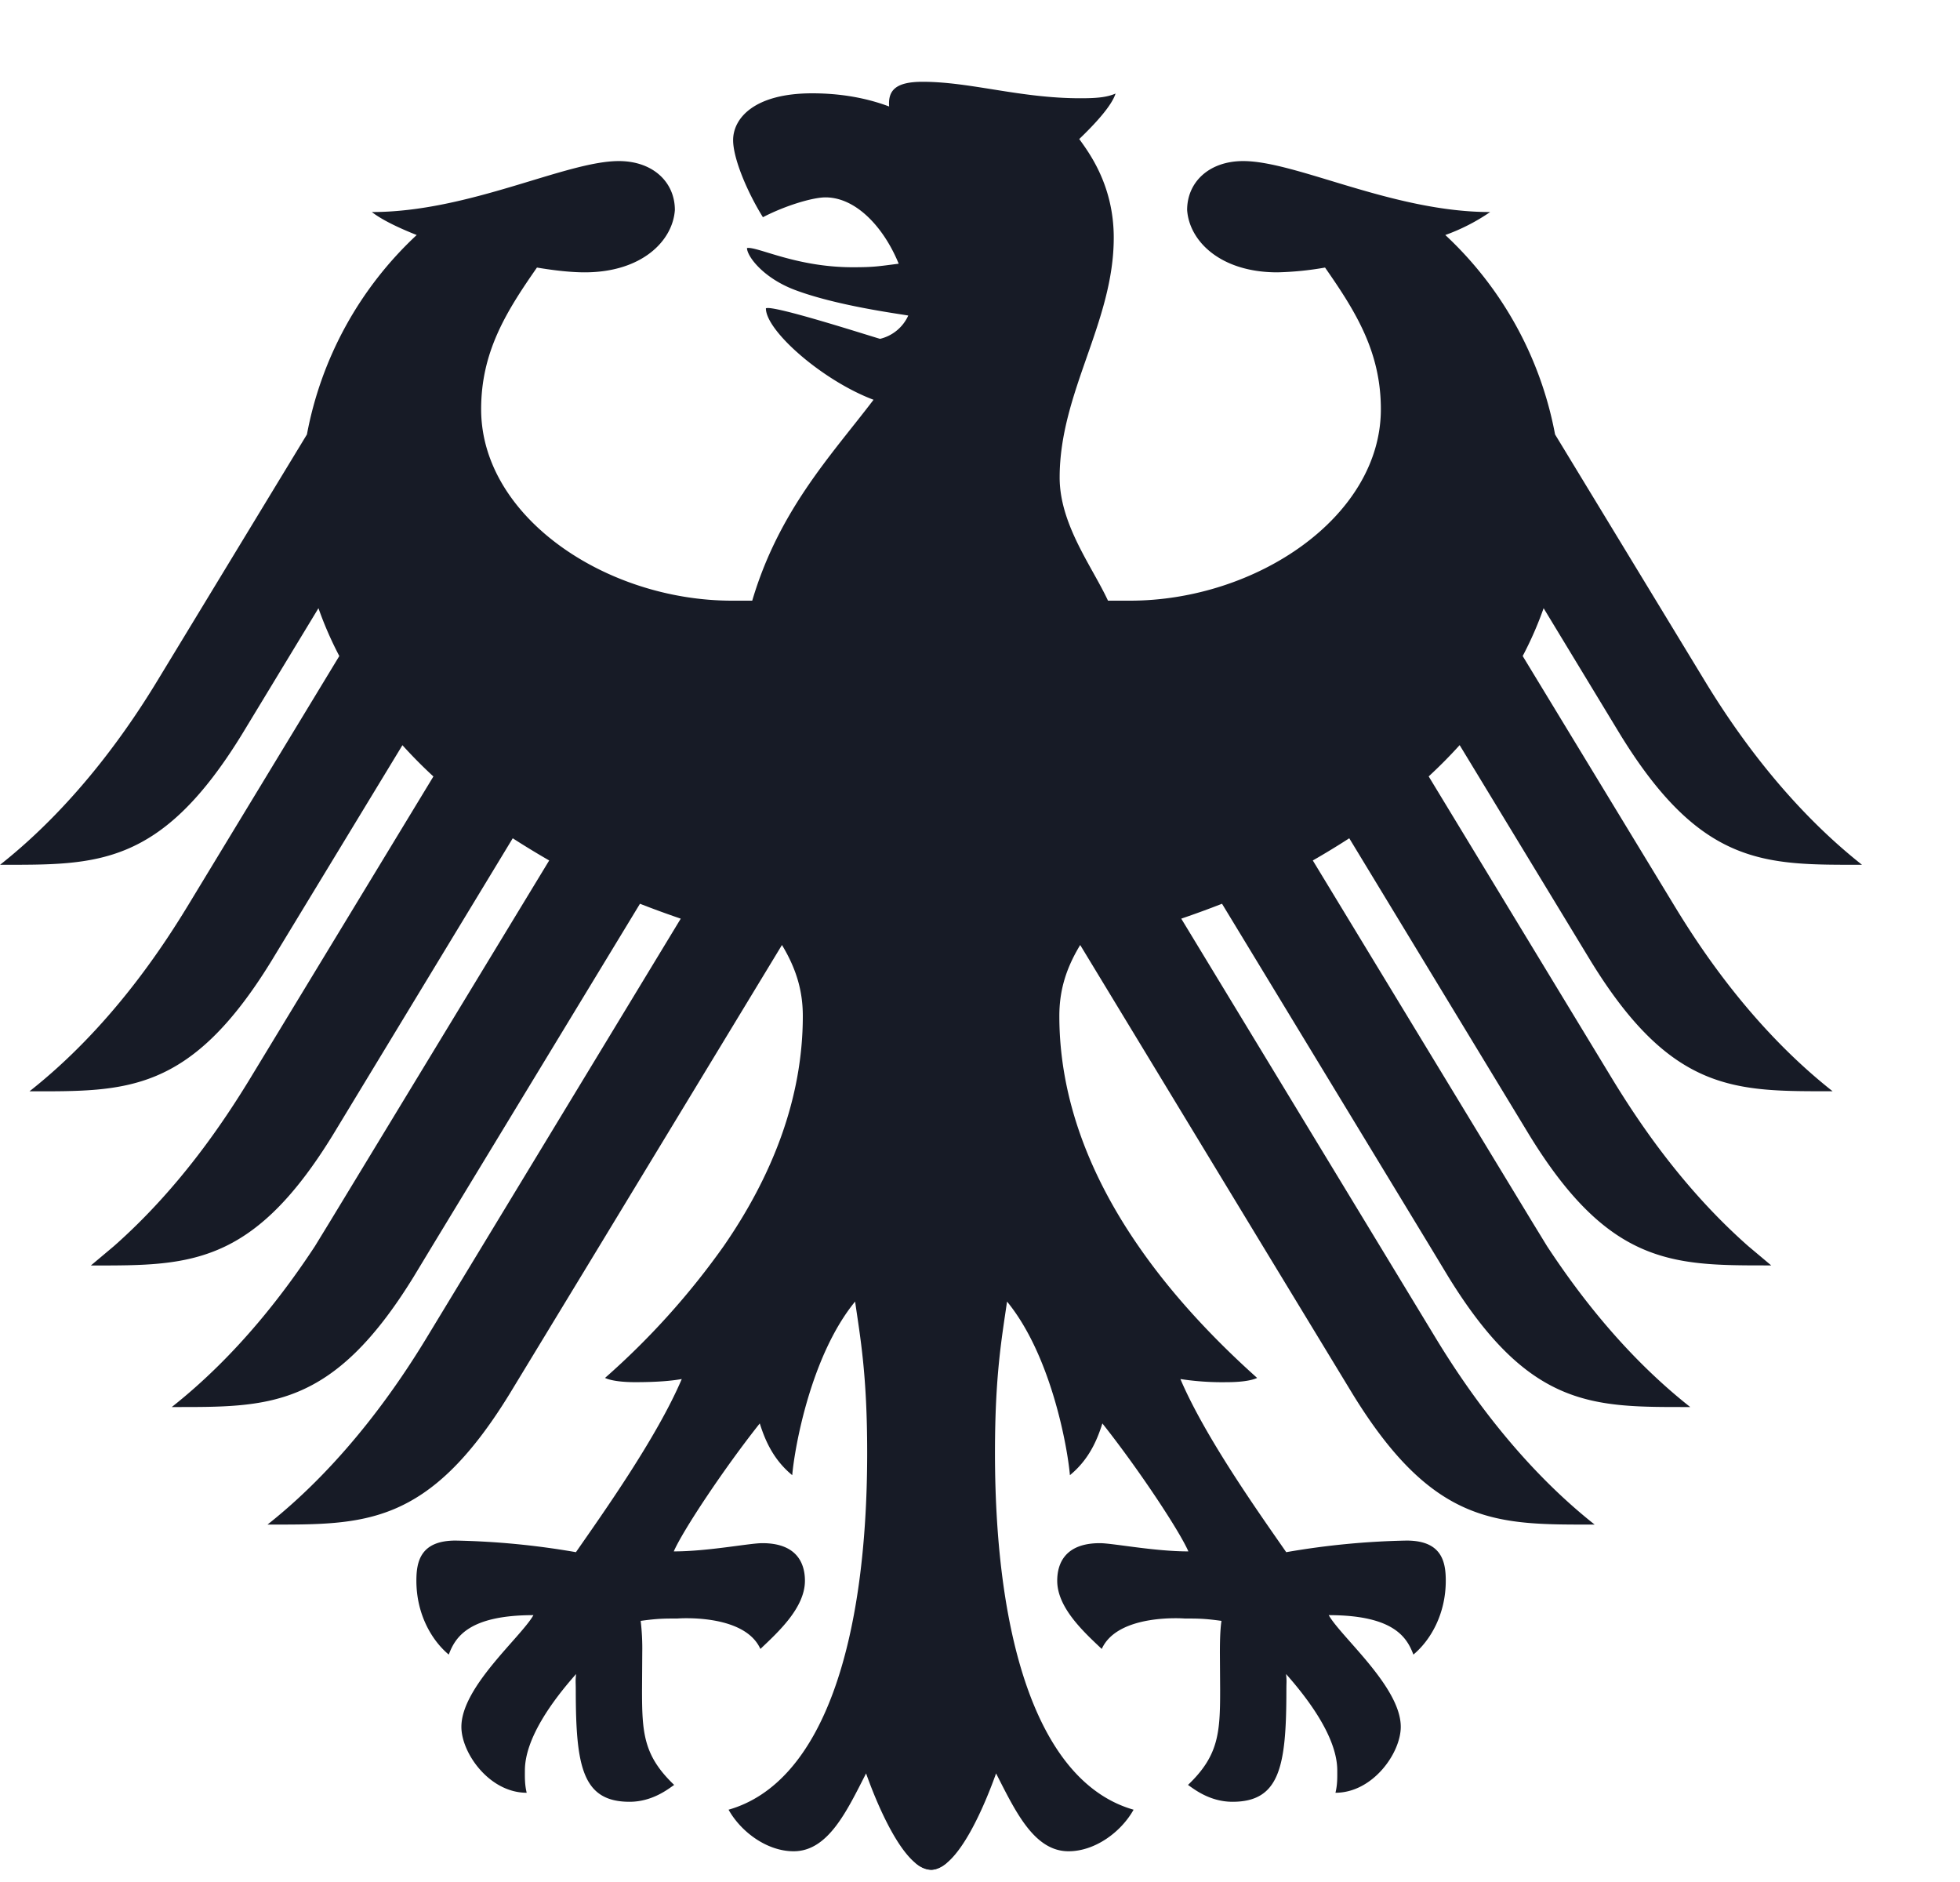
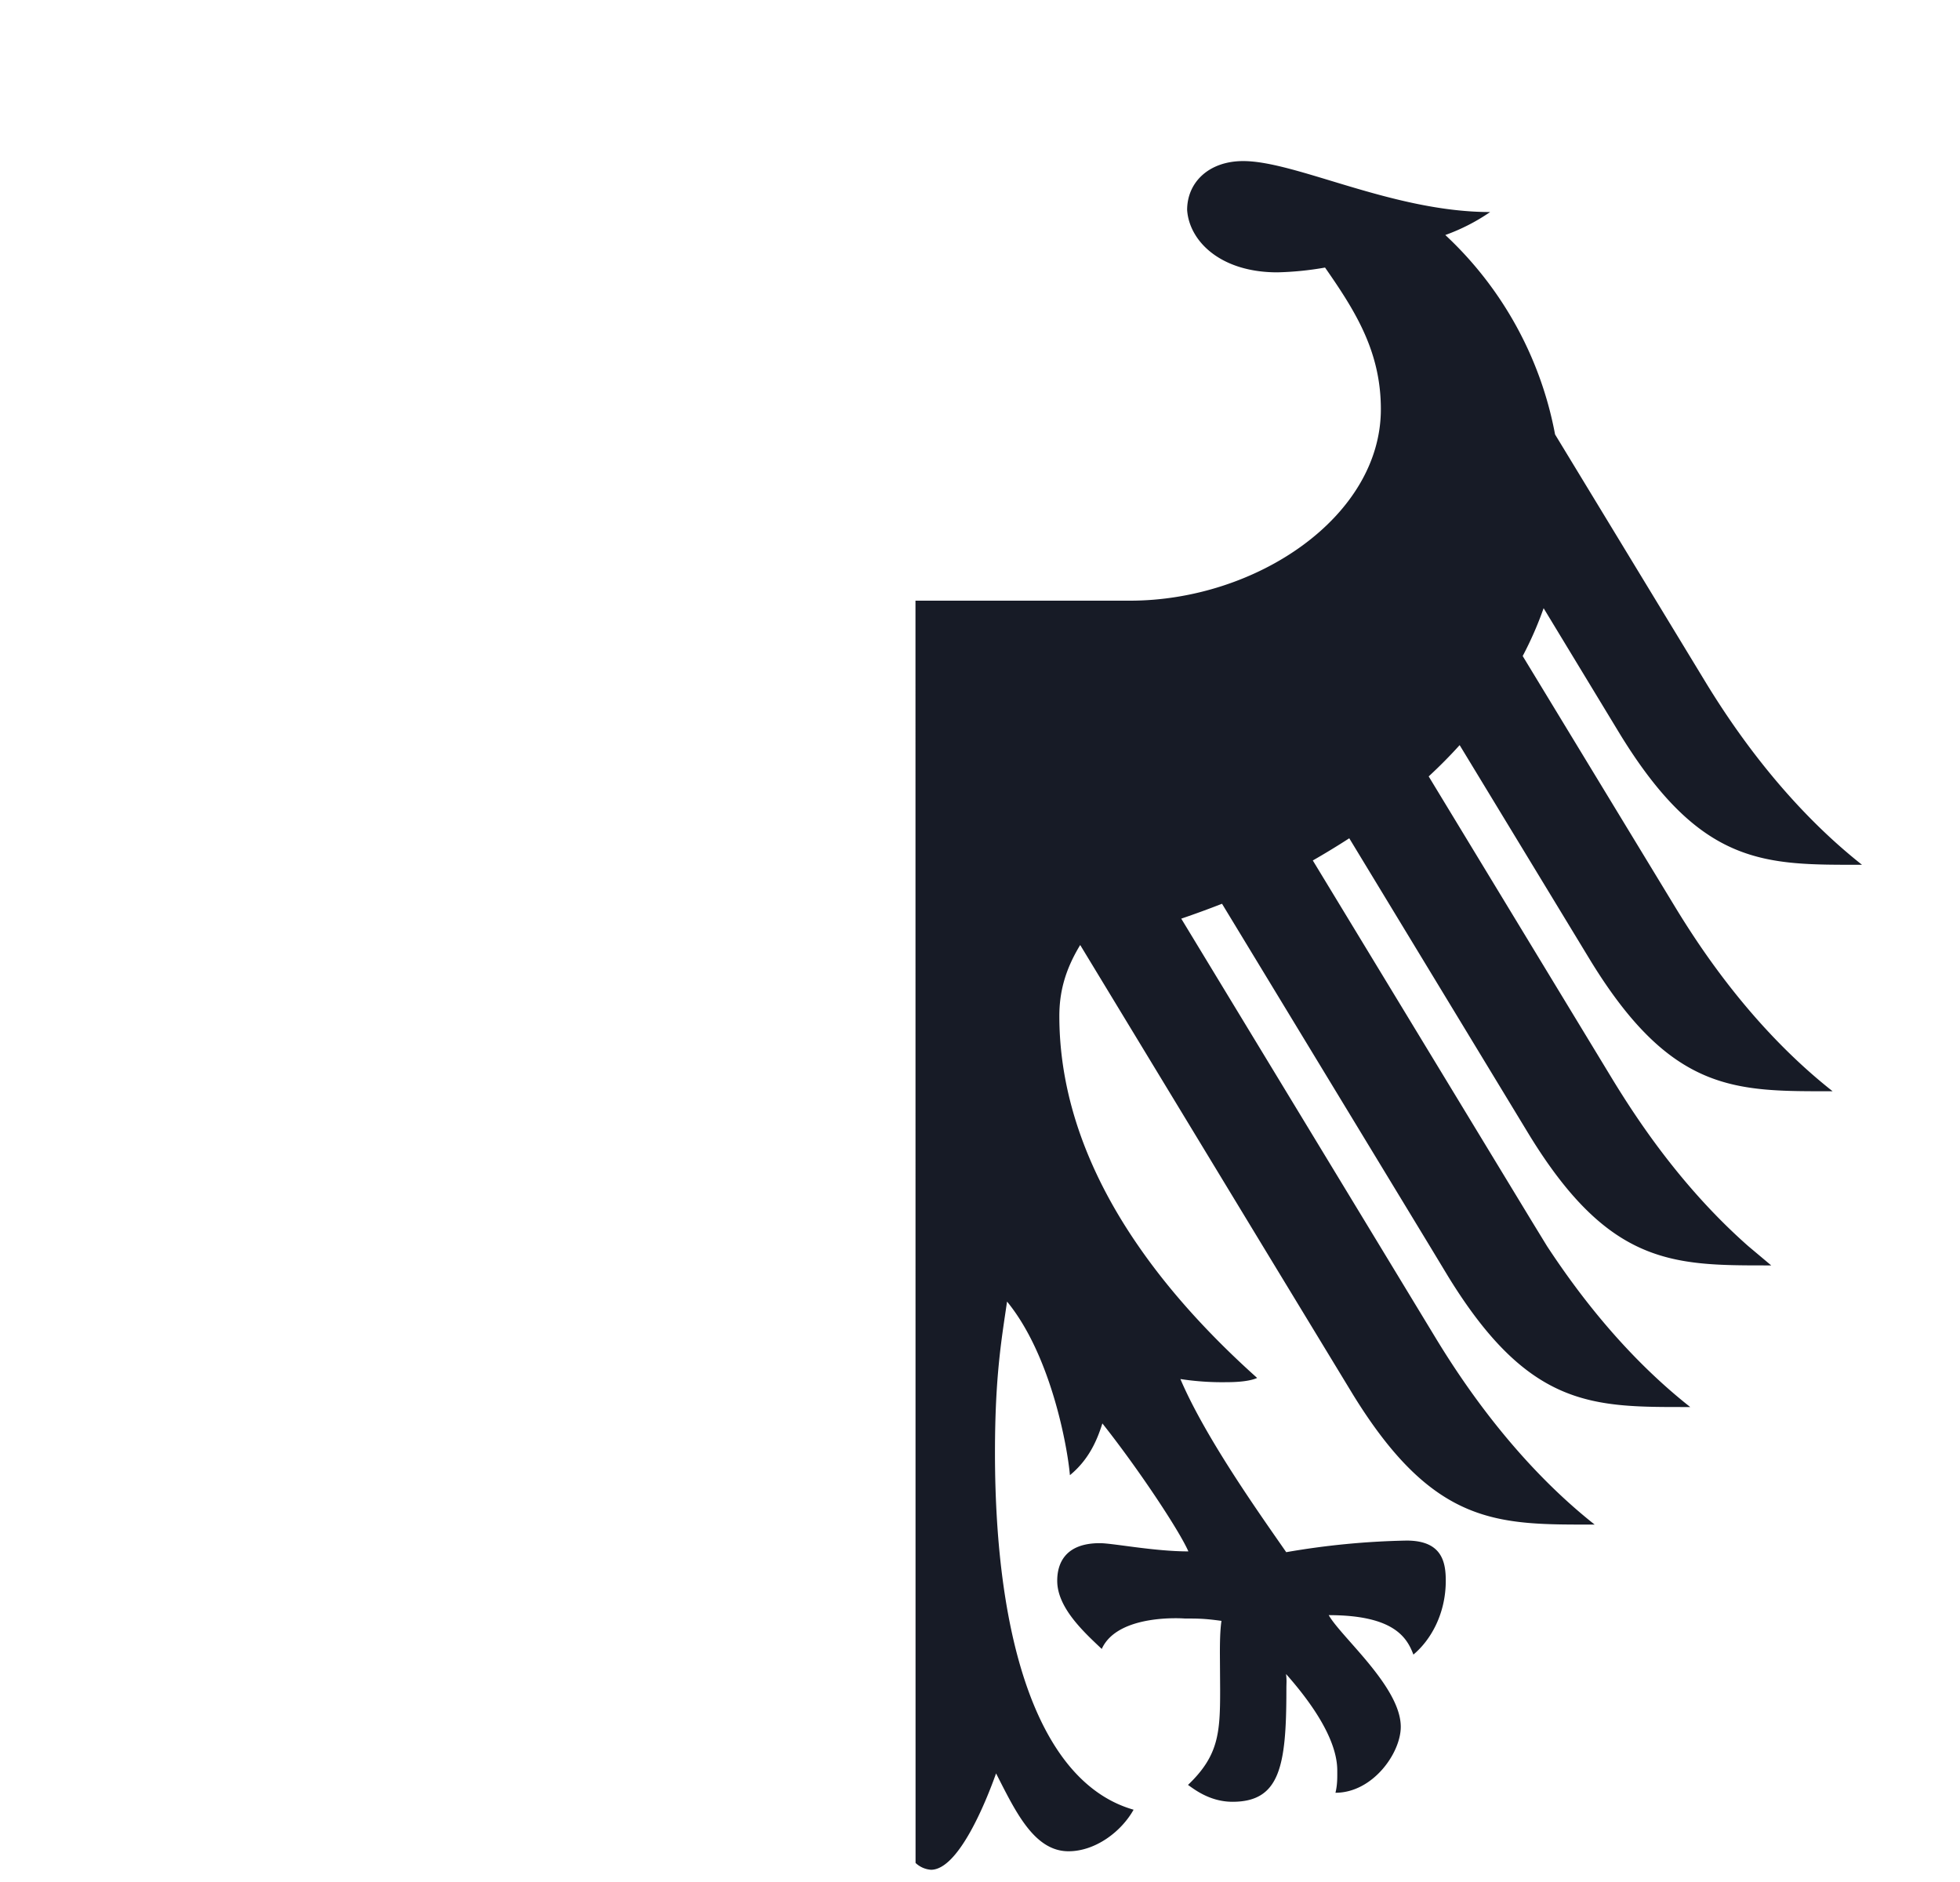
<svg xmlns="http://www.w3.org/2000/svg" width="25" height="24" fill="none">
  <path fill="#171B26" d="M11.677 7.66h2.736c1.61 0 3.2-1.07 3.2-2.441 0-.73-.317-1.241-.712-1.807a4 4 0 0 1-.608.061c-.729 0-1.124-.4-1.151-.795 0-.355.279-.624.715-.624.678 0 1.907.65 3.15.65a2.5 2.5 0 0 1-.572.293 4.64 4.64 0 0 1 1.4 2.543l1.902 3.13c.319.527.996 1.555 2.013 2.358-1.23 0-2.047.03-3.087-1.666l-.974-1.606a4.5 4.5 0 0 1-.267.61l1.94 3.193c.323.531.99 1.55 2.013 2.357-1.231 0-2.048.03-3.087-1.664l-1.67-2.75q-.186.206-.395.399l2.355 3.88c.293.477.861 1.352 1.721 2.11l.293.246c-.658 0-1.198.006-1.717-.245-.451-.218-.887-.632-1.37-1.42L17.21 10.69a10 10 0 0 1-.465.283l2.802 4.615.186.304c.365.555.969 1.375 1.826 2.051-1.23 0-2.046.03-3.087-1.664l-.234-.387-2.651-4.367q-.256.1-.52.19l2.535 4.177.725 1.195c.319.522 1 1.554 2.013 2.355-1.23 0-2.046.029-3.087-1.665l-1.145-1.885-2.33-3.841c-.201.33-.266.617-.266.906 0 1.061.398 2.051 1.01 2.935.423.613.95 1.176 1.513 1.68-.087.04-.24.054-.383.054a3.5 3.5 0 0 1-.596-.04c.318.746 1.004 1.71 1.35 2.208a10 10 0 0 1 1.536-.148c.448 0 .499.27.499.512 0 .42-.19.756-.413.942-.082-.219-.251-.503-1.08-.503.159.281.919.915.919 1.424 0 .336-.358.841-.833.841.027-.109.023-.21.023-.284 0-.41-.353-.892-.653-1.23.01.1.004.09.004.206 0 .975-.086 1.423-.687 1.423-.295 0-.497-.167-.568-.215.39-.372.41-.661.41-1.209l-.003-.473c0-.124.002-.29.02-.41-.215-.03-.3-.03-.467-.03 0 0-.854-.069-1.06.388-.232-.219-.568-.527-.568-.87 0-.223.104-.479.543-.479.167 0 .691.105 1.13.105-.118-.27-.643-1.06-1.097-1.632-.07.223-.176.464-.414.66-.032-.368-.243-1.533-.802-2.214-.066.46-.154.932-.154 1.927 0 2.422.566 4.21 1.768 4.553-.157.281-.488.53-.83.53-.44 0-.678-.512-.924-.993-.127.357-.478 1.229-.83 1.229a.32.32 0 0 1-.197-.087z" />
-   <path fill="#171B26" d="M12.073 7.66H9.337c-1.61 0-3.2-1.07-3.2-2.441 0-.73.317-1.241.712-1.807.231.039.442.061.608.061.729 0 1.124-.4 1.151-.795 0-.355-.279-.624-.715-.624-.678 0-1.907.65-3.15.65.124.096.327.196.572.293a4.64 4.64 0 0 0-1.4 2.543L2.014 8.67c-.319.527-.996 1.555-2.013 2.358 1.23 0 2.046.03 3.087-1.666l.974-1.606q.11.313.266.61L2.39 11.56c-.324.531-.99 1.55-2.014 2.357 1.231 0 2.047.03 3.087-1.664l1.67-2.75q.186.206.395.399l-2.355 3.88c-.293.477-.861 1.352-1.721 2.11l-.293.246c.658 0 1.198.006 1.717-.245.451-.218.886-.632 1.37-1.42L6.54 10.69q.227.146.465.283l-2.802 4.615-.186.304c-.365.555-.97 1.375-1.826 2.051 1.23 0 2.045.03 3.087-1.664l.234-.387 2.651-4.367q.256.1.52.19L6.15 15.892l-.725 1.195c-.319.522-1 1.554-2.013 2.355 1.23 0 2.046.029 3.087-1.665l1.145-1.885 2.33-3.841c.2.33.266.617.266.906 0 1.061-.398 2.051-1.01 2.935a9.7 9.7 0 0 1-1.513 1.68c.087.04.24.054.383.054.284 0 .468-.017.596-.04-.318.746-1.004 1.71-1.35 2.208a10 10 0 0 0-1.536-.148c-.448 0-.499.27-.499.512 0 .42.19.756.413.942.082-.219.251-.503 1.08-.503-.159.281-.919.915-.919 1.424 0 .336.358.841.833.841-.027-.109-.023-.21-.023-.284 0-.41.353-.892.653-1.23-.01.1-.004.09-.004.206 0 .975.086 1.423.686 1.423.295 0 .498-.167.569-.215-.39-.372-.41-.661-.41-1.209l.003-.473a3 3 0 0 0-.02-.41c.215-.03.3-.03.467-.03 0 0 .854-.069 1.06.388.231-.219.568-.527.568-.87 0-.223-.104-.479-.543-.479-.167 0-.691.105-1.13.105.118-.27.643-1.06 1.097-1.632.07.223.176.464.414.66.032-.368.243-1.533.802-2.214.066.46.154.932.154 1.927 0 2.422-.567 4.21-1.768 4.553.157.281.488.53.83.53.44 0 .678-.512.924-.993.126.357.478 1.229.829 1.229.07 0 .146-.04.198-.087z" />
-   <path fill="#171B26" d="M9.566 7.761c.334-1.223 1.035-1.95 1.576-2.663-.649-.244-1.373-.878-1.373-1.166.082-.049 1.327.353 1.456.389a.53.53 0 0 0 .36-.297c-.133-.024-.914-.126-1.447-.327-.405-.153-.61-.43-.61-.534.13-.023.623.245 1.348.245.269 0 .32-.011.587-.045-.187-.458-.54-.846-.934-.846-.16 0-.507.102-.798.253-.202-.325-.38-.75-.38-.983 0-.275.264-.597 1.009-.597.278 0 .627.035.981.168-.015-.203.079-.315.427-.315.612 0 1.242.21 2.012.21.199 0 .334-.01.449-.06-.05.159-.266.391-.463.58.122.171.44.587.44 1.258 0 1.08-.69 1.969-.69 3.058 0 .648.483 1.22.66 1.672z" />
-   <path fill="#171B26" d="M12.298 2.506c.57.114.959-.636.417-.77.076.248-.29.423-.29.423s-.14-.334.04-.521c-.33-.167-.415.036-.422.247.131.178.217.388.255.621m-.481 1.156c.107-.248.25-.545.25-.872 0-.906-.73-1.337-1.707-1.337-.502 0-.755.167-.755.334 0 .166.165.535.23.649.18-.082.505-.18.694-.18.67 0 1.171.772 1.288 1.406" />
</svg>